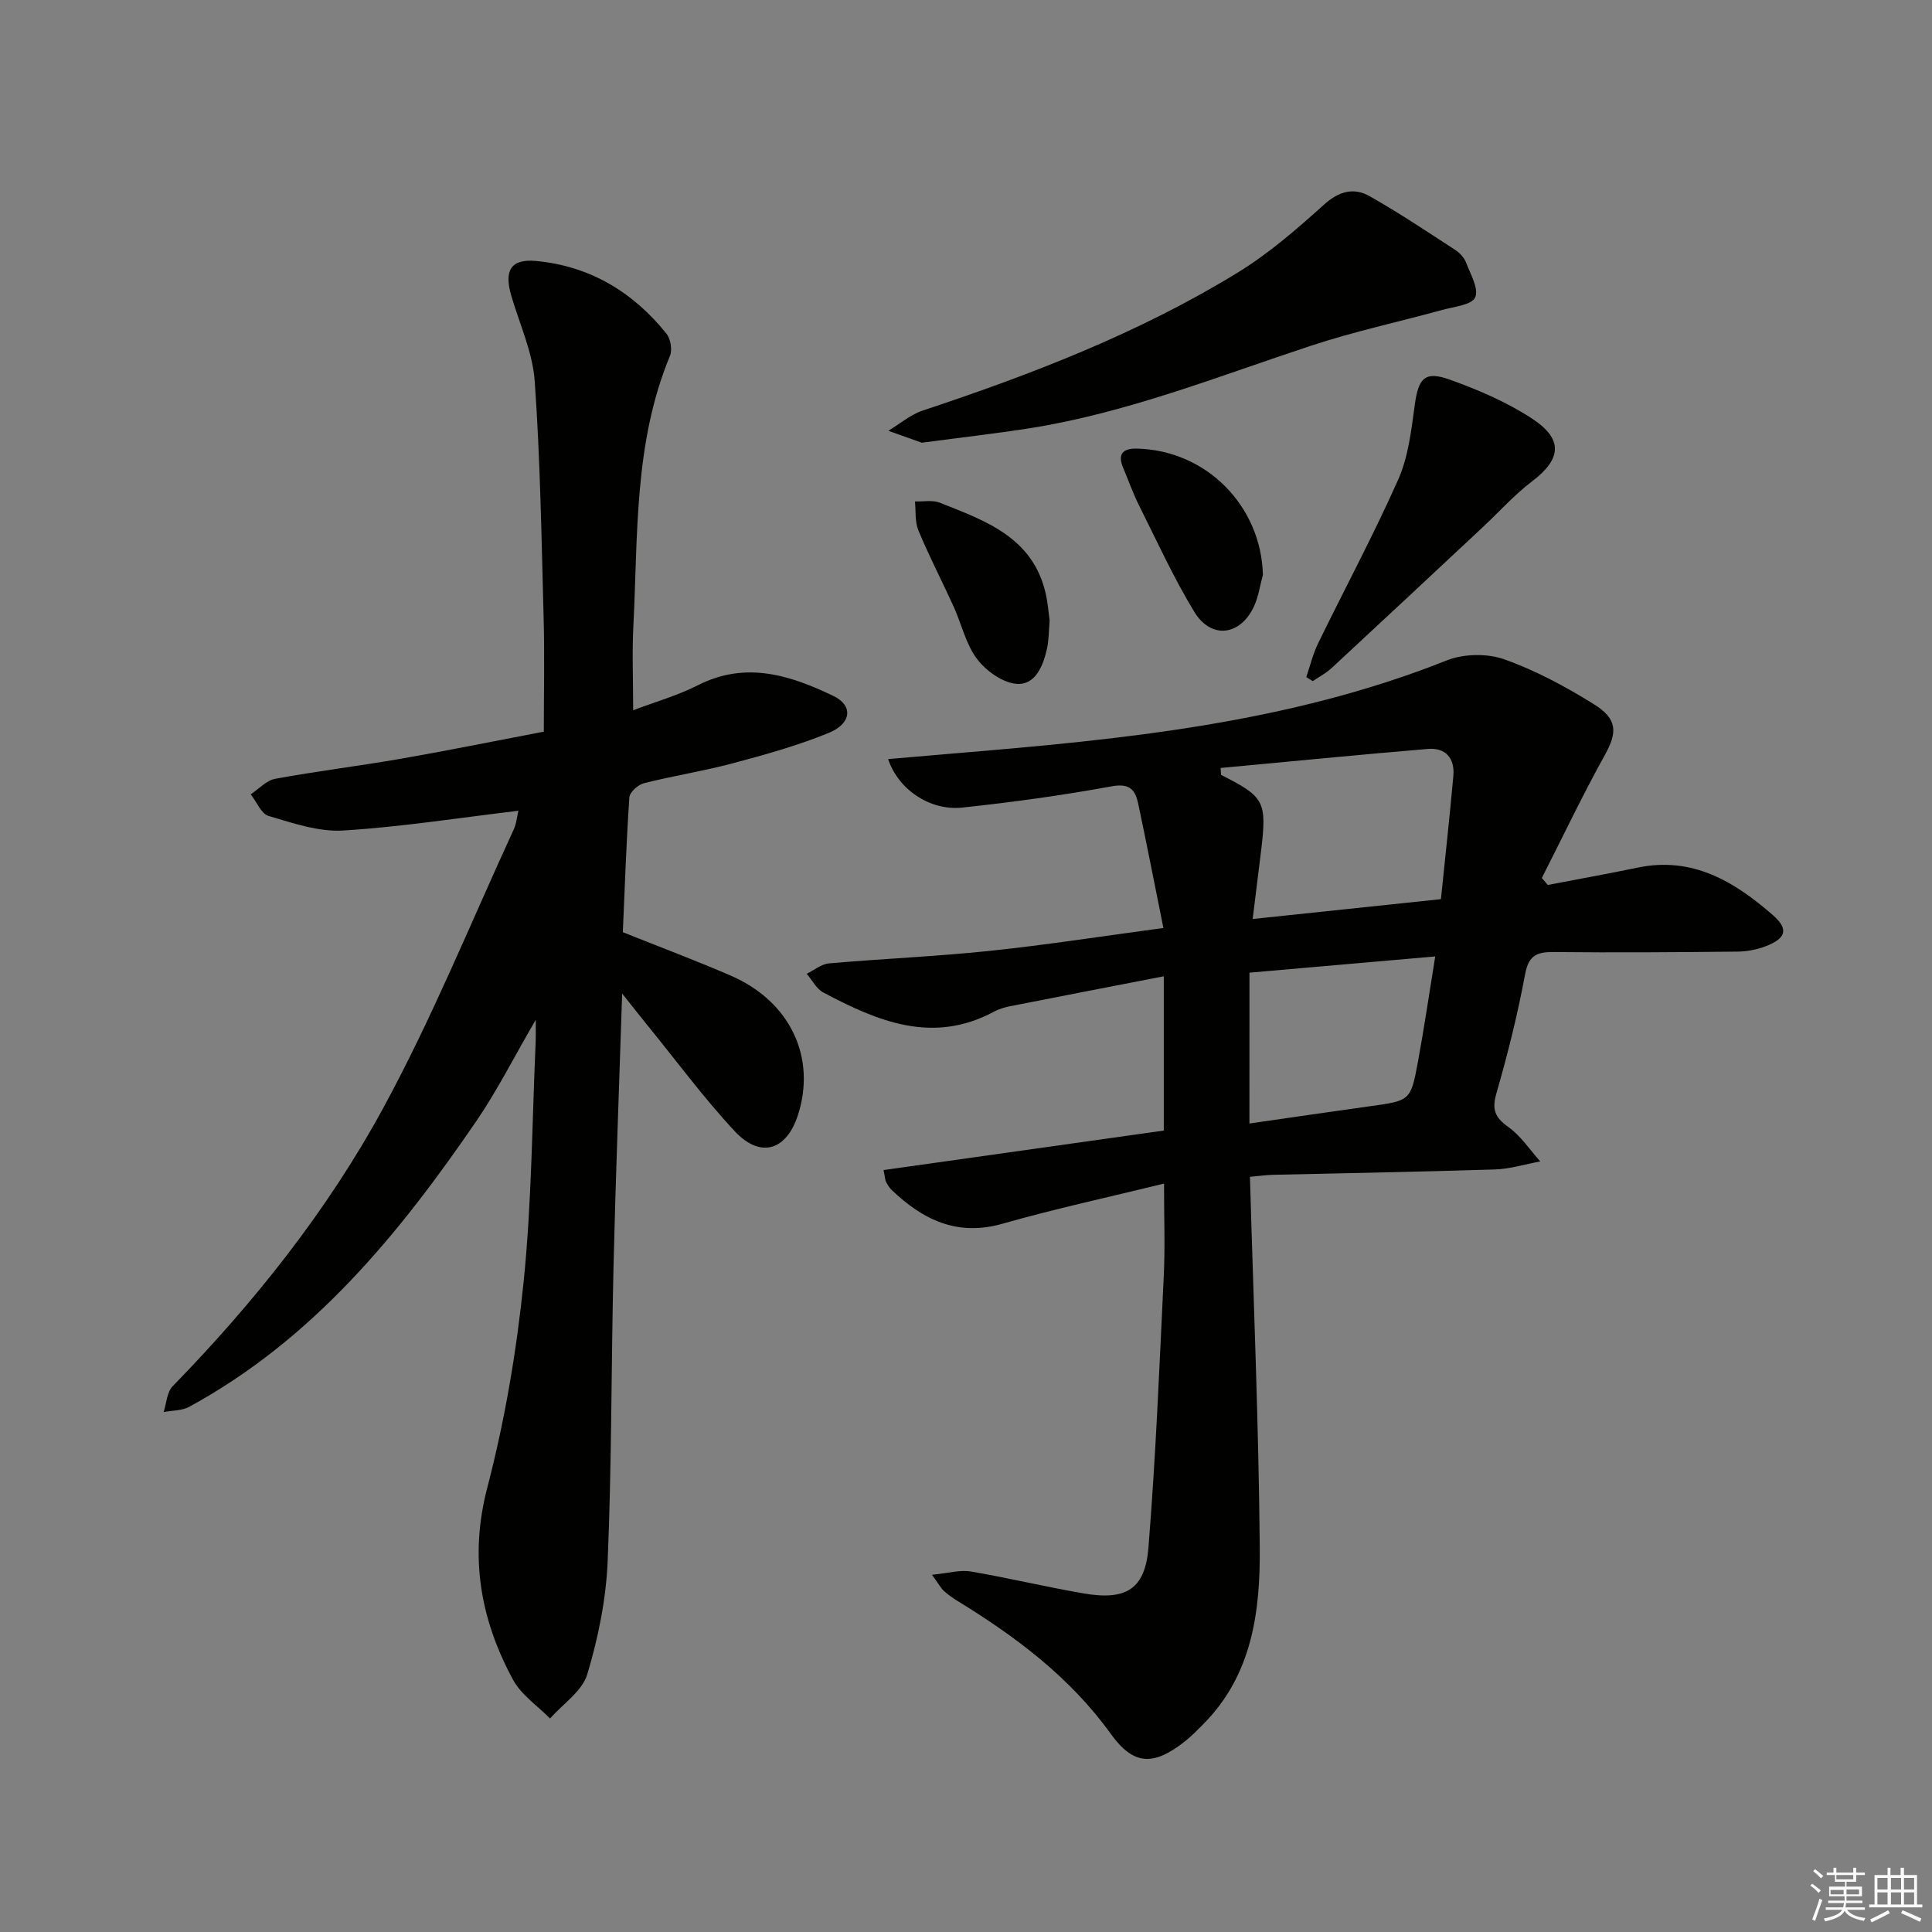
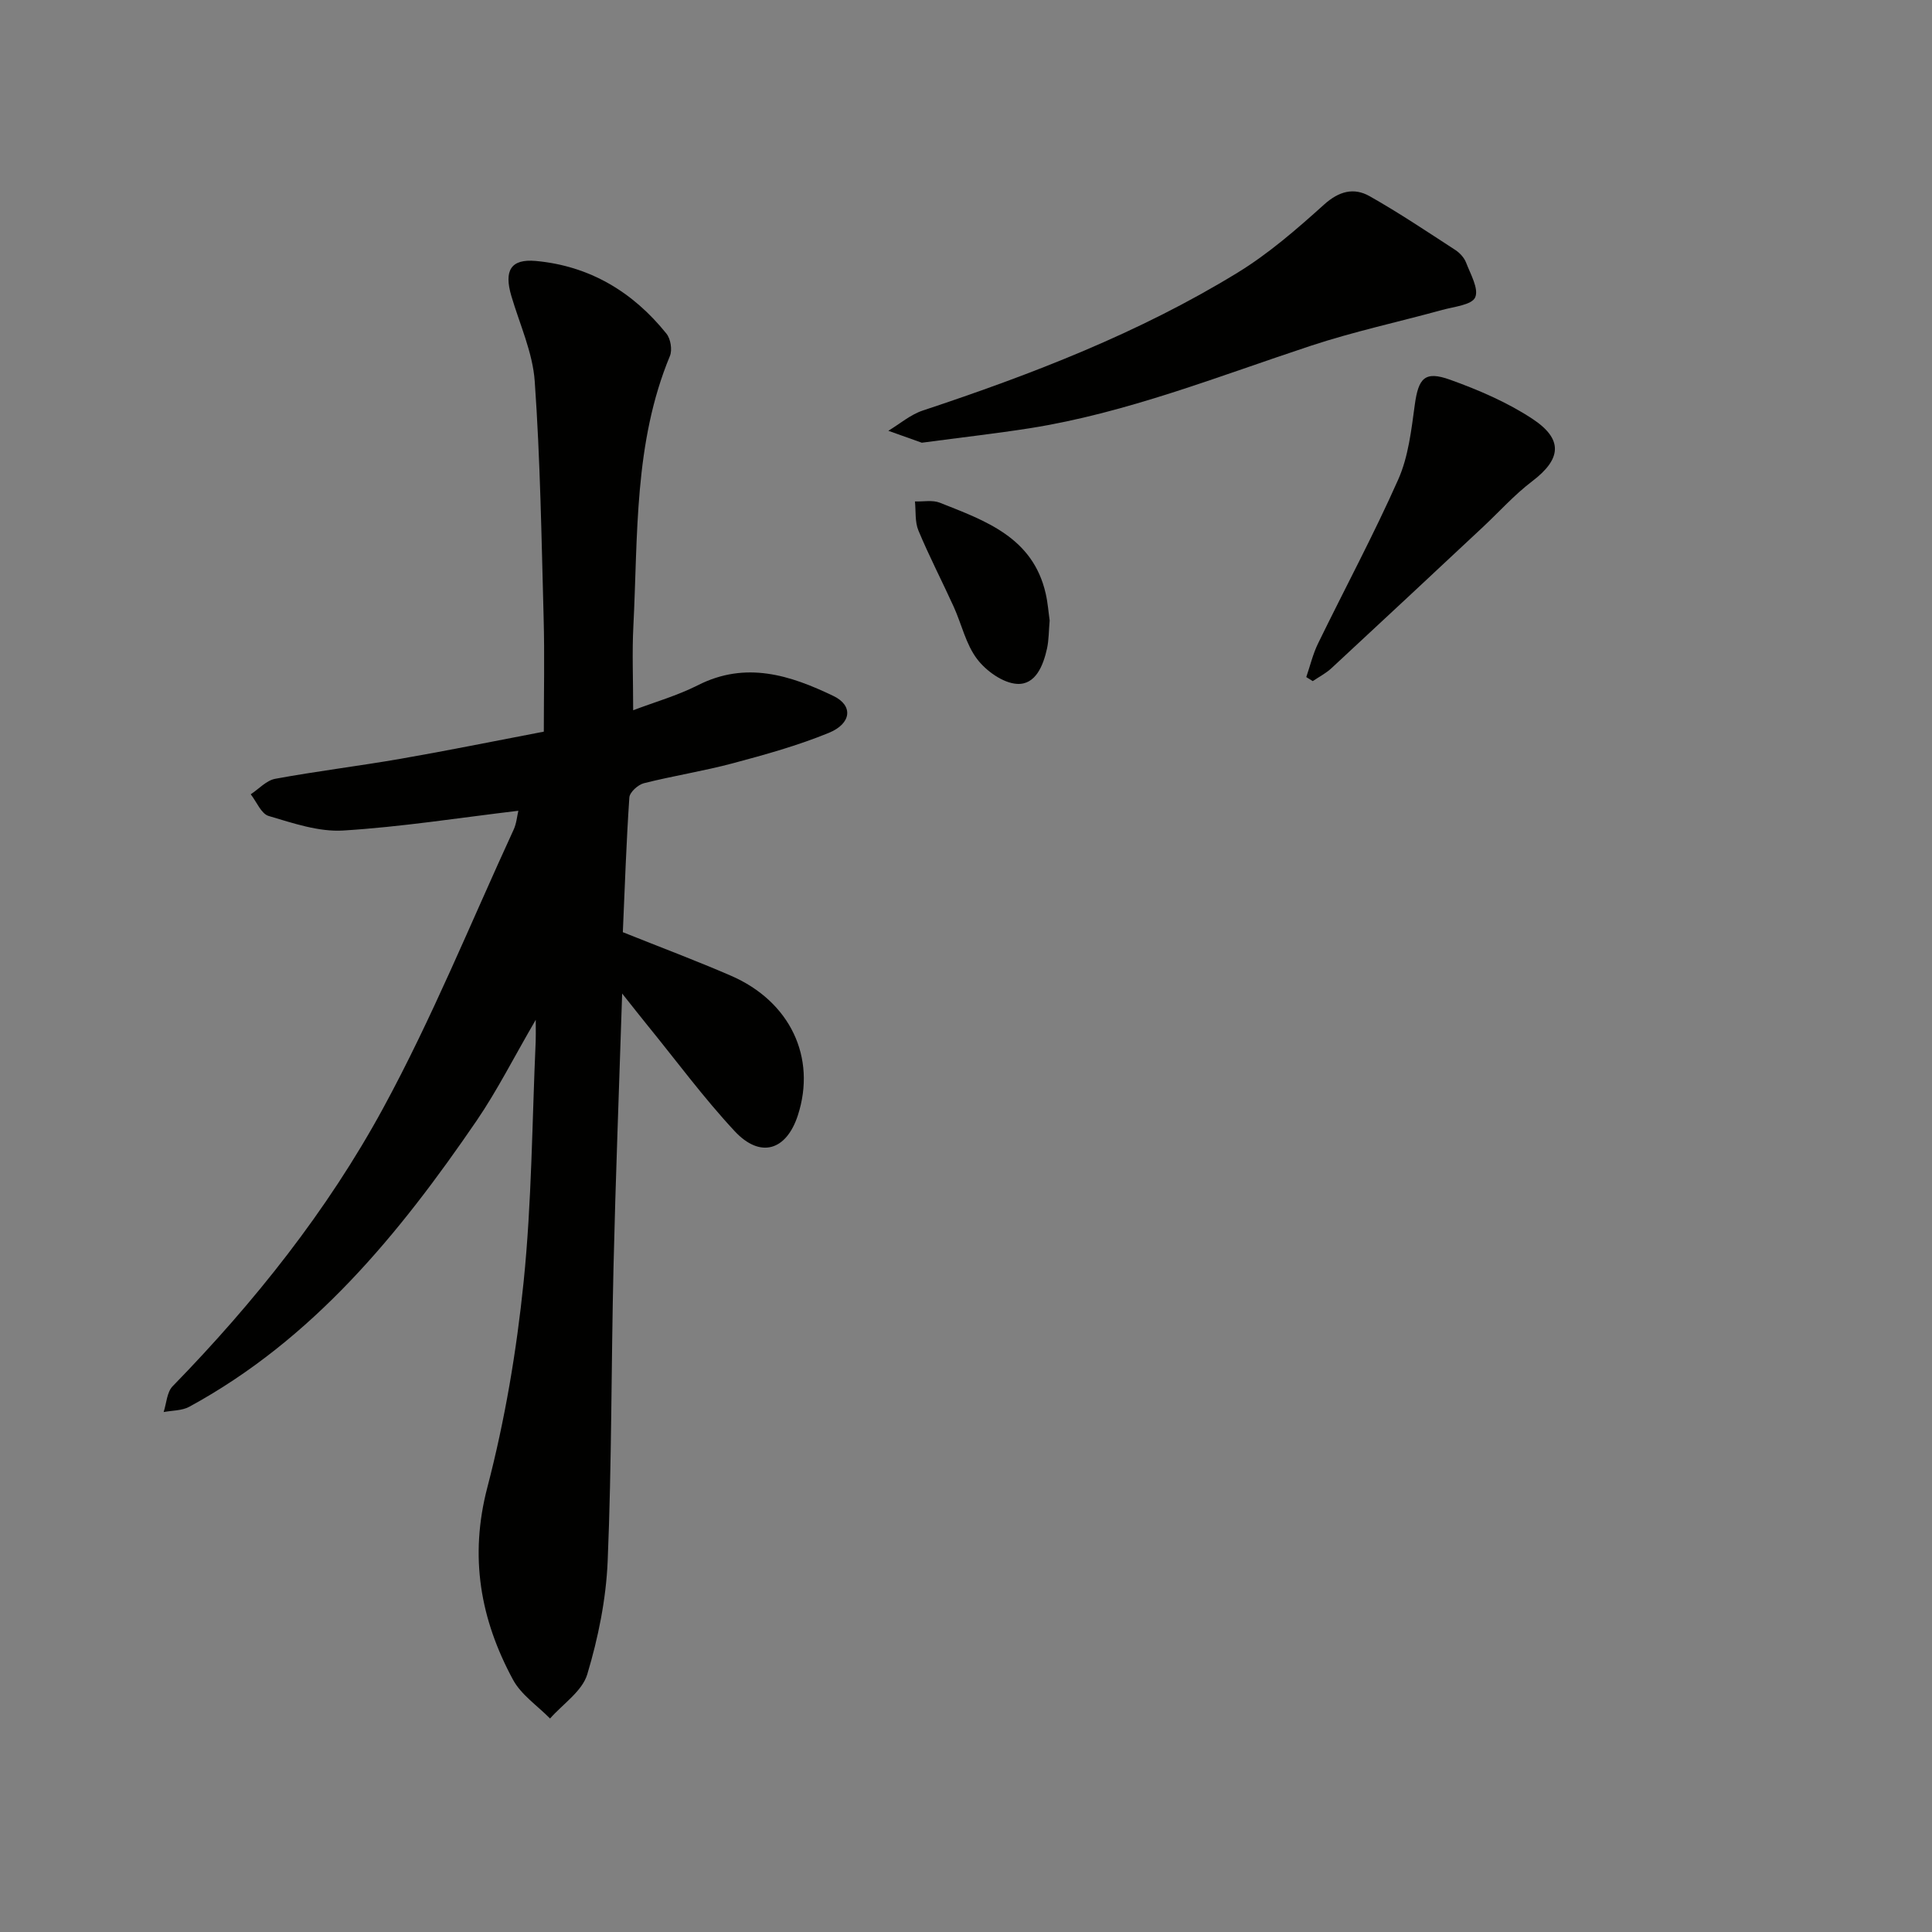
<svg xmlns="http://www.w3.org/2000/svg" enable-background="new 0 0 400 400" viewBox="0 0 400 400">
  <rect x="0" y="0" width="400" height="400" fill="#808080" stroke="none" />
  <g fill="#010100">
-     <path d="m241 245.05c-11.32 2.78-22.46 5.18-33.41 8.3-9.42 2.69-16.52-.8-23-7-.47-.45-.83-1.05-1.13-1.63-.21-.41-.21-.93-.53-2.47 19.38-2.73 38.65-5.45 58.02-8.18 0-10.48 0-20.5 0-31.94-11.17 2.17-21.51 4.16-31.83 6.2-1.13.22-2.29.57-3.29 1.11-12.71 6.84-24.14 2.01-35.38-3.96-1.43-.76-2.3-2.55-3.43-3.87 1.53-.74 3.02-2.01 4.6-2.15 11.08-.97 22.22-1.43 33.28-2.59 11.82-1.24 23.59-3.08 35.97-4.74-1.79-8.89-3.43-17.29-5.2-25.66-.6-2.83-1.67-4.37-5.45-3.68-10.27 1.88-20.63 3.31-31.01 4.41-6.72.71-13.28-3.81-15.33-10.04 4.66-.4 9.21-.8 13.75-1.18 34.63-2.88 69.14-6.21 101.9-19.25 3.5-1.39 8.35-1.48 11.89-.23 6.5 2.3 12.73 5.66 18.61 9.32 4.96 3.09 4.78 5.91 2.25 10.47-4.63 8.34-8.73 16.97-13.06 25.49.41.48.82.96 1.23 1.44 6.22-1.19 12.46-2.31 18.66-3.6 11.32-2.34 20.02 2.91 27.96 9.86 3.32 2.91 2.71 4.81-1.51 6.43-1.82.7-3.86 1.09-5.81 1.11-12.66.13-25.32.22-37.98.09-3.49-.04-5.27.59-6.01 4.57-1.54 8.31-3.6 16.54-5.94 24.67-.97 3.35-.33 4.99 2.45 6.97 2.59 1.84 4.45 4.72 6.63 7.14-3.11.57-6.22 1.56-9.35 1.66-15.3.49-30.61.75-45.91 1.11-1.62.04-3.23.28-4.85.42.73 25.9 1.81 51.31 2.03 76.72.11 13.2-1.53 26.35-11.63 36.53-1.29 1.3-2.57 2.63-4 3.74-6.39 4.99-10.51 4.87-15.18-1.62-8.47-11.77-19.68-20.16-31.82-27.59-.99-.6-1.94-1.3-2.79-2.07-.58-.53-.97-1.29-2.44-3.32 3.36-.32 5.79-1.06 8.03-.68 7.84 1.33 15.59 3.21 23.43 4.55 8.69 1.49 12.66-.88 13.35-9.47 1.5-18.54 2.26-37.15 3.15-55.74.33-6.1.08-12.22.08-19.65zm11.72-86.05c.03.48.05.95.08 1.43 9.03 4.56 9.52 5.48 8.29 15.76-.53 4.4-1.09 8.8-1.74 14.08 13.27-1.4 26.04-2.75 38.98-4.11.92-9.02 1.83-17.25 2.57-25.5.33-3.66-1.58-5.91-5.28-5.6-14.31 1.2-28.6 2.61-42.9 3.94zm5.96 73.61c8.55-1.23 16.68-2.43 24.83-3.56 8.45-1.16 8.56-1.11 10.06-9.22 1.3-7.07 2.34-14.19 3.58-21.81-13.3 1.16-25.77 2.25-38.46 3.36-.01 10.36-.01 20.26-.01 31.23z" />
    <path d="m107.32 167.86c-12.28 1.46-24.24 3.35-36.27 4.09-5.08.31-10.4-1.53-15.42-3.01-1.55-.45-2.5-2.94-3.72-4.49 1.69-1.11 3.25-2.88 5.08-3.21 8.65-1.59 17.39-2.65 26.05-4.16 9.46-1.64 18.87-3.56 29.55-5.6 0-7.85.18-15.78-.04-23.7-.44-16.29-.69-32.6-1.84-48.84-.42-5.98-3.12-11.81-4.85-17.69-1.53-5.22-.13-7.69 5.08-7.22 11.12 1.02 20.1 6.4 27.04 15.05.87 1.08 1.24 3.36.72 4.62-7.48 18.01-6.61 37.13-7.57 55.98-.28 5.44-.04 10.9-.04 17.37 4.43-1.68 9.13-3.02 13.42-5.19 9.92-5.03 19.11-2.07 28.07 2.25 4.09 1.97 3.74 5.69-1 7.63-6.41 2.62-13.15 4.5-19.86 6.29-6.07 1.62-12.32 2.59-18.42 4.13-1.21.31-2.92 1.86-3 2.94-.63 9.27-.94 18.57-1.35 27.9 7.68 3.08 15.11 5.86 22.38 9.01 12.28 5.33 17.74 16.93 13.86 28.9-2.38 7.32-7.78 8.99-13.1 3.27-6.45-6.93-12.09-14.6-18.08-21.95-1.43-1.76-2.82-3.54-5.2-6.53-.64 19.86-1.36 38.24-1.79 56.62-.48 20.3-.36 40.62-1.21 60.91-.33 7.87-1.95 15.85-4.22 23.41-1.05 3.51-5.05 6.14-7.71 9.16-2.6-2.65-5.96-4.89-7.66-8.02-6.77-12.51-9.08-25.46-5.32-39.83 3.63-13.9 6.05-28.25 7.51-42.56 1.69-16.52 1.75-33.2 2.5-49.82.04-.95.01-1.91.01-4.43-4.56 7.83-7.97 14.62-12.21 20.84-16.07 23.51-33.92 45.34-59.53 59.28-1.51.82-3.52.75-5.3 1.09.59-1.81.67-4.12 1.86-5.34 16.93-17.38 32.02-36.32 43.58-57.56 10.13-18.62 18.14-38.39 27.02-57.67.59-1.27.7-2.74.98-3.92z" />
    <path d="m190.85 91.66c-1.77-.63-4.35-1.55-6.93-2.47 2.37-1.43 4.58-3.35 7.15-4.2 22.59-7.5 44.75-16.04 65.11-28.51 6.46-3.95 12.3-9.03 17.95-14.12 3.1-2.79 6.17-3.59 9.44-1.74 6.07 3.43 11.88 7.33 17.73 11.13.94.61 1.85 1.61 2.24 2.63.91 2.38 2.67 5.42 1.88 7.19-.7 1.57-4.37 1.92-6.79 2.59-9.07 2.49-18.3 4.48-27.21 7.42-19.22 6.34-38.07 13.89-58.2 17.08-7.04 1.1-14.13 1.9-22.37 3z" />
    <path d="m270.45 140.18c.8-2.33 1.37-4.77 2.44-6.96 5.52-11.33 11.5-22.46 16.61-33.97 2.09-4.72 2.7-10.19 3.41-15.4.76-5.56 2.05-7.13 7.32-5.23 5.88 2.11 11.77 4.64 16.97 8.05 6.55 4.29 6.05 8.39.01 12.98-3.68 2.79-6.8 6.3-10.19 9.47-10.43 9.75-20.86 19.5-31.34 29.21-1.14 1.06-2.58 1.8-3.89 2.69-.44-.29-.89-.57-1.34-.84z" />
-     <path d="m261.47 119.01c-.6 2.2-.91 4.55-1.87 6.59-2.85 6.07-8.87 6.79-12.35 1.05-4.28-7.05-7.72-14.61-11.42-22-1.26-2.51-2.19-5.19-3.29-7.78-1.24-2.91-.02-4.06 2.86-3.99 14.35.33 25.71 11.86 26.07 26.13z" />
    <path d="m217.32 128.46c-.19 2.15-.16 4.01-.54 5.78-.78 3.55-2.37 7.58-6.22 7.35-2.91-.18-6.38-2.66-8.26-5.14-2.33-3.06-3.2-7.21-4.84-10.82-2.4-5.28-5.08-10.44-7.31-15.79-.75-1.79-.51-4-.72-6.02 1.73.06 3.64-.34 5.15.26 9.43 3.74 19.27 7.16 21.92 18.81.44 1.91.58 3.91.82 5.57z" />
  </g>
-   <path d="m374.8 390.4.4-.4c.7.5 1.3 1 1.8 1.4l-.5.5c-.5-.6-1.1-1.1-1.7-1.5zm1 7.3-.6-.3c.5-1.4 1.1-2.8 1.5-4.3.2.1.4.2.6.3-.5 1.3-1 2.8-1.5 4.3zm-.4-10.3.4-.4c.4.3 1 .8 1.7 1.4l-.5.5c-.4-.5-1-1-1.6-1.5zm2.5.3h1.7v-1h.6v1h3.5v-1h.6v1h1.8v.5h-1.8v1.4h-2v1h3.2v2h-3.2v.9h3.3v.5h-3.4c0 .3-.1.6-.1.9h4v.5h-3.7c.7.9 1.9 1.5 3.8 1.7-.1.2-.2.4-.3.6-2.1-.4-3.5-1.1-4-2.1-.4 1-1.8 1.7-4 2.2-.1-.2-.2-.4-.3-.6 2.1-.4 3.4-1 3.8-1.8h-3.4v-.5h3.6c.1-.3.1-.6.2-.9h-3.3v-.5h3.4c0-.3 0-.6 0-.9h-3.2v-2h3.3v-1h-2.1v-1.4h-1.7v-.5zm1.1 3.5v1h2.7c0-.3 0-.4 0-.4 0-.1 0-.2 0-.2 0-.1 0-.2 0-.3h-2.7zm1.2-3v.9h3.5v-.9zm4.7 3h-2.6v.6.4h2.6z" fill="#fafafb" />
-   <path d="m393.6 386.7h.6v1.5h2.7v6.1h1.1v.6h-11v-.6h1.1v-6.1h2.7v-1.5h.6v1.5h2.1v-1.5zm-2.7 8.8.4.6c-1.2.6-2.5 1.3-3.8 1.9-.1-.2-.2-.4-.3-.6 1.2-.6 2.5-1.2 3.7-1.9zm-2.2-6.7v2.4h2.1v-2.4zm0 3v2.5h2.1v-2.5zm2.8-3v2.4h2.1v-2.4zm0 3v2.5h2.1v-2.5zm6 6.1c-1.4-.7-2.7-1.3-3.9-1.8l.3-.6c1.5.6 2.7 1.2 3.9 1.7zm-1.2-9.1h-2.1v2.4h2.1zm-2.1 3v2.5h2.1v-2.5z" fill="#fafafb" />
</svg>